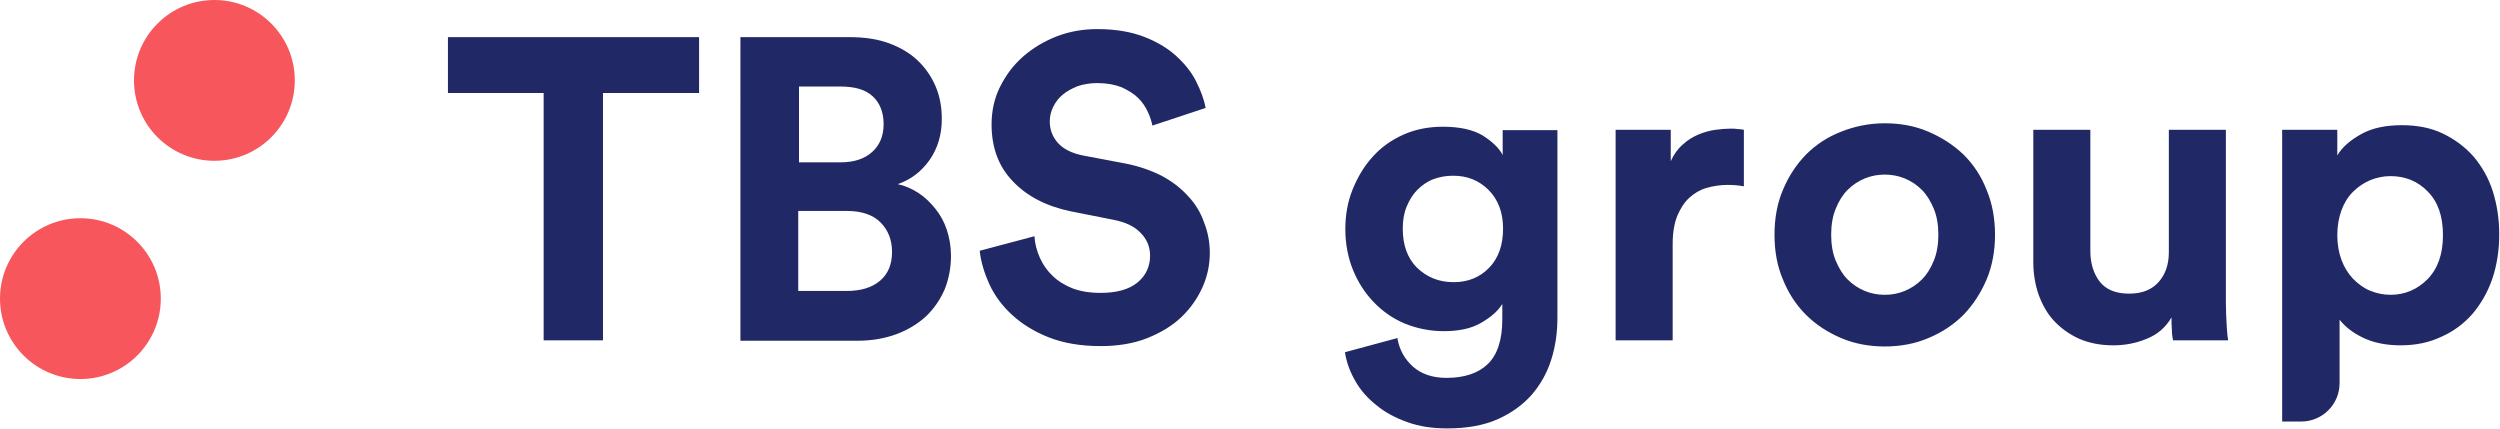
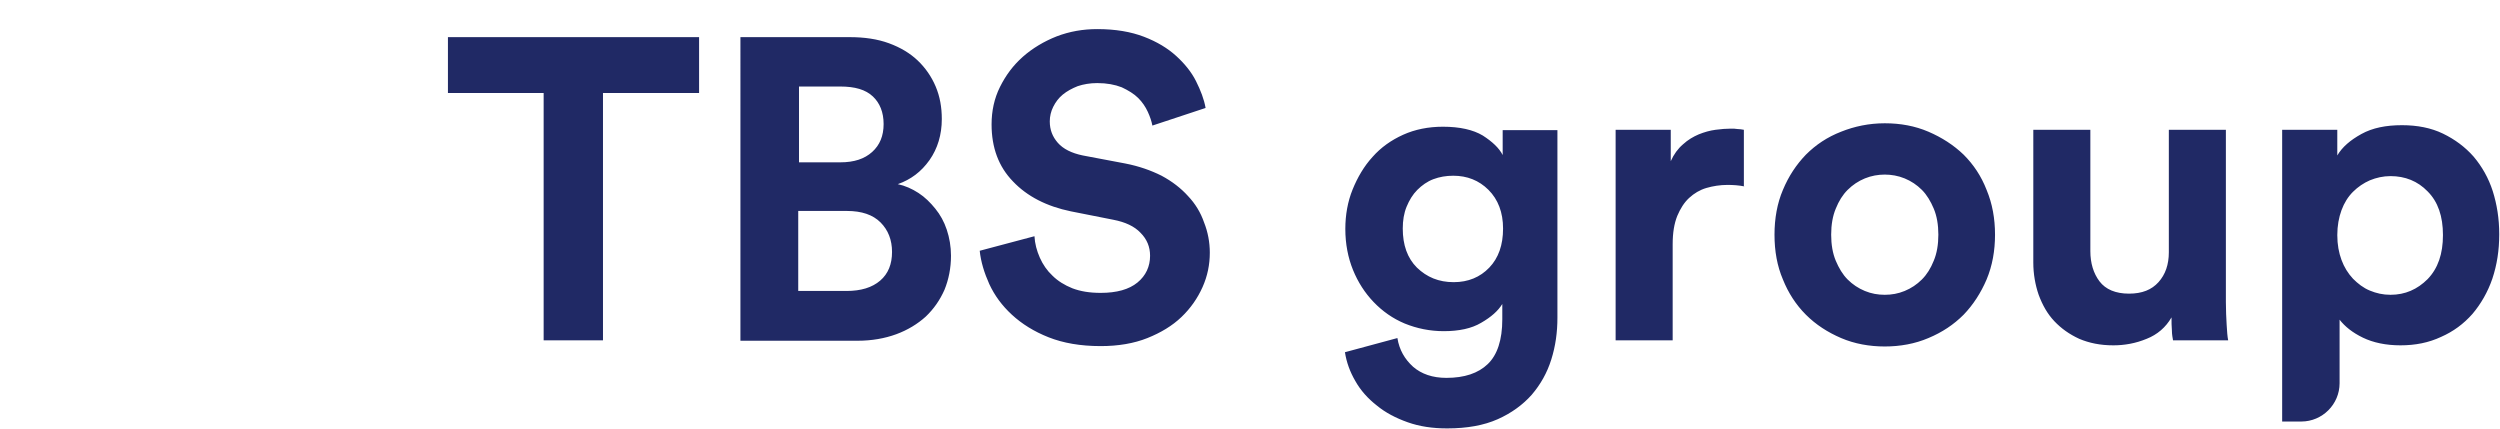
<svg xmlns="http://www.w3.org/2000/svg" version="1.1" id="Calque_1" x="0px" y="0px" viewBox="0 0 653 112" style="enable-background:new 0 0 653 112;" xml:space="preserve">
  <style type="text/css">
	.st0{fill:#202965;}
	.st1{fill:#F7575C;}
</style>
  <title>Logo_TBS</title>
  <desc>Created with Sketch.</desc>
  <g id="Brandbook-_xD83C__xDFA8__xD83C__xDFA8__xD83C__xDFA8_">
    <g id="_x34_6---Slide-Copy" transform="translate(-186, -333)">
      <g id="Logo_TBS" transform="translate(186, 333)">
        <path id="TBSgroup" class="st0" d="M157.5,24.3v64.6H142V24.3h-25V9.7h65.6v14.6H157.5z M221.9,9.7c3.9,0,7.3,0.5,10.3,1.6     c3,1.1,5.5,2.6,7.5,4.5c2,1.9,3.6,4.2,4.7,6.8c1.1,2.6,1.6,5.4,1.6,8.5c0,4.1-1.1,7.7-3.2,10.7c-2.2,3.1-4.9,5.1-8.3,6.3     c1.9,0.4,3.7,1.2,5.4,2.3c1.7,1.1,3.1,2.5,4.4,4.1c1.3,1.6,2.3,3.4,3,5.5c0.7,2.1,1.1,4.4,1.1,6.8c0,3.2-0.6,6.2-1.7,8.9     c-1.2,2.7-2.8,5-4.9,7c-2.1,1.9-4.7,3.5-7.7,4.6c-3,1.1-6.4,1.7-10.1,1.7h-30.6V9.7H221.9z M219.5,42.4c3.6,0,6.3-0.9,8.3-2.7     c2-1.8,3-4.2,3-7.3s-1-5.5-2.8-7.2c-1.9-1.8-4.7-2.6-8.5-2.6h-10.8v19.8H219.5z M221.1,76c3.8,0,6.7-0.9,8.8-2.7     c2.1-1.8,3.1-4.3,3.1-7.5c0-3.1-1-5.7-3-7.7c-2-2-4.9-3-8.8-3h-12.7V76H221.1z M301,32.8c-0.2-1.1-0.6-2.3-1.2-3.6     c-0.6-1.3-1.4-2.5-2.5-3.6c-1.1-1.1-2.6-2-4.3-2.8c-1.8-0.7-3.9-1.1-6.4-1.1c-1.9,0-3.6,0.3-5.1,0.8c-1.5,0.6-2.8,1.3-3.9,2.2     c-1.1,0.9-1.9,2-2.5,3.2c-0.6,1.2-0.9,2.5-0.9,3.8c0,2.2,0.7,4,2.1,5.6c1.4,1.6,3.6,2.7,6.5,3.3l11.1,2.1     c3.6,0.7,6.7,1.8,9.5,3.2c2.8,1.5,5.1,3.3,6.9,5.3c1.9,2,3.3,4.3,4.2,6.9c1,2.5,1.5,5.2,1.5,7.9c0,3.1-0.6,6.1-1.9,9     c-1.3,2.9-3.1,5.5-5.5,7.8c-2.4,2.3-5.4,4.1-8.9,5.5c-3.5,1.4-7.6,2.1-12.2,2.1c-5.3,0-9.8-0.8-13.6-2.3c-3.8-1.5-7-3.5-9.6-5.9     c-2.6-2.4-4.5-5-5.9-8c-1.3-2.9-2.2-5.8-2.5-8.7l14.3-3.8c0.1,1.9,0.6,3.8,1.4,5.6c0.8,1.8,1.9,3.4,3.3,4.7     c1.4,1.4,3.2,2.5,5.2,3.3c2.1,0.8,4.5,1.2,7.4,1.2c4.2,0,7.4-0.9,9.6-2.7c2.2-1.8,3.3-4.2,3.3-7c0-2.3-0.8-4.3-2.5-6     c-1.6-1.7-4-2.8-7.1-3.4l-11.1-2.2c-6.3-1.3-11.4-3.9-15.1-7.8c-3.8-3.9-5.6-8.9-5.6-14.9c0-3.5,0.7-6.8,2.2-9.8     c1.5-3,3.4-5.6,6-7.9c2.5-2.2,5.5-4,8.8-5.3c3.4-1.3,6.9-1.9,10.6-1.9c4.8,0,8.8,0.7,12.2,2c3.4,1.3,6.2,3,8.4,5     c2.2,2,4,4.2,5.2,6.6s2.1,4.7,2.5,7L301,32.8z M365,88.3c0.5,3.1,1.9,5.5,4.1,7.5c2.2,1.9,5.1,2.9,8.7,2.9     c4.7,0,8.3-1.2,10.8-3.6c2.5-2.4,3.8-6.3,3.8-11.7v-4c-1.1,1.8-2.9,3.4-5.5,4.9c-2.5,1.5-5.8,2.2-9.8,2.2c-3.6,0-7-0.7-10.2-2     c-3.1-1.3-5.8-3.2-8.1-5.6c-2.3-2.4-4.1-5.2-5.4-8.4c-1.3-3.2-2-6.8-2-10.7c0-3.6,0.6-7.1,1.9-10.3c1.3-3.2,3-6.1,5.2-8.5     c2.2-2.5,4.9-4.4,8-5.8c3.1-1.4,6.6-2.1,10.4-2.1c4.4,0,7.9,0.8,10.4,2.3c2.5,1.6,4.3,3.3,5.2,5.1v-6.5h14.3v49     c0,3.8-0.5,7.4-1.6,10.9c-1.1,3.5-2.8,6.5-5.1,9.2c-2.3,2.6-5.3,4.8-8.9,6.4c-3.6,1.6-8,2.4-13.2,2.4c-3.8,0-7.2-0.5-10.3-1.6     c-3.1-1.1-5.8-2.5-8.1-4.4c-2.3-1.8-4.2-3.9-5.6-6.4c-1.4-2.4-2.3-4.9-2.7-7.5L365,88.3z M379.7,73.7c3.8,0,6.9-1.3,9.3-3.8     c2.4-2.5,3.6-5.9,3.6-10.2c0-4.2-1.3-7.6-3.8-10.1c-2.5-2.5-5.6-3.7-9.2-3.7c-1.9,0-3.6,0.3-5.2,0.9c-1.6,0.6-3,1.6-4.2,2.8     c-1.2,1.2-2.1,2.7-2.8,4.4c-0.7,1.7-1,3.6-1,5.7c0,4.3,1.2,7.7,3.7,10.2C372.7,72.4,375.8,73.7,379.7,73.7z M455.7,48.7     c-1.5-0.3-3-0.4-4.5-0.4c-1.9,0-3.8,0.3-5.5,0.8s-3.2,1.4-4.5,2.6c-1.3,1.2-2.3,2.8-3.1,4.7c-0.8,2-1.2,4.4-1.2,7.4v25.1h-14.9     v-55h14.4v8.2c0.8-1.8,1.9-3.3,3.2-4.4c1.3-1.2,2.7-2,4.1-2.6c1.5-0.6,2.9-1,4.4-1.2c1.5-0.2,2.8-0.3,4-0.3c0.6,0,1.2,0,1.7,0.1     c0.6,0,1.1,0.1,1.7,0.2V48.7z M492.3,77c1.8,0,3.5-0.3,5.2-1c1.7-0.7,3.2-1.7,4.5-3c1.3-1.3,2.3-2.9,3.1-4.9     c0.8-1.9,1.2-4.2,1.2-6.8c0-2.6-0.4-4.9-1.2-6.8c-0.8-1.9-1.8-3.6-3.1-4.9c-1.3-1.3-2.8-2.3-4.5-3s-3.5-1-5.2-1s-3.5,0.3-5.2,1     s-3.2,1.7-4.5,3c-1.3,1.3-2.3,2.9-3.1,4.9c-0.8,1.9-1.2,4.2-1.2,6.8c0,2.6,0.4,4.9,1.2,6.8c0.8,1.9,1.8,3.6,3.1,4.9     c1.3,1.3,2.8,2.3,4.5,3C488.8,76.7,490.5,77,492.3,77z M492.3,32.2c4.1,0,7.9,0.7,11.4,2.2c3.5,1.5,6.6,3.5,9.2,6     c2.6,2.6,4.6,5.6,6,9.2c1.5,3.6,2.2,7.5,2.2,11.7c0,4.2-0.7,8.1-2.2,11.7c-1.5,3.5-3.5,6.6-6,9.2c-2.6,2.6-5.6,4.6-9.2,6.1     c-3.5,1.5-7.4,2.2-11.4,2.2s-7.9-0.7-11.4-2.2c-3.5-1.5-6.6-3.5-9.2-6.1s-4.6-5.7-6-9.2c-1.5-3.5-2.2-7.4-2.2-11.7     c0-4.2,0.7-8.2,2.2-11.7c1.5-3.6,3.5-6.6,6-9.2c2.6-2.6,5.6-4.6,9.2-6C484.4,33,488.2,32.2,492.3,32.2z M567.6,88.9     c-0.1-0.6-0.3-1.5-0.3-2.6c-0.1-1.1-0.1-2.2-0.1-3.4c-1.5,2.6-3.7,4.5-6.5,5.6c-2.9,1.2-5.8,1.7-8.7,1.7c-3.4,0-6.3-0.6-8.9-1.7     c-2.6-1.2-4.7-2.7-6.5-4.6c-1.8-1.9-3.1-4.2-4.1-6.9c-0.9-2.6-1.4-5.5-1.4-8.4V33.9h14.9v31.7c0,3.1,0.8,5.8,2.4,7.9     c1.6,2.1,4.2,3.2,7.7,3.2c3.4,0,5.9-1,7.7-3c1.8-2,2.7-4.6,2.7-7.8V33.9h14.9v45c0,2.2,0.1,4.1,0.2,5.9c0.1,1.8,0.2,3.1,0.4,4.1     H567.6z M596.1,110.1V33.9h14.4v6.7c1.3-2.2,3.4-4,6.3-5.6c2.9-1.6,6.4-2.3,10.6-2.3c4,0,7.6,0.7,10.7,2.2c3.1,1.5,5.8,3.5,8,6     c2.2,2.6,3.9,5.6,5,9c1.1,3.5,1.7,7.2,1.7,11.3c0,4.2-0.6,8-1.8,11.6c-1.2,3.5-3,6.6-5.2,9.2c-2.3,2.6-5,4.6-8.2,6     c-3.2,1.5-6.7,2.2-10.6,2.2c-3.8,0-7.1-0.7-9.8-2c-2.7-1.3-4.7-2.9-6.1-4.7v16.6c0,5.5-4.5,10-10,10H596.1z M638.1,61.4     c0-4.9-1.3-8.7-4-11.4c-2.6-2.7-5.9-4-9.7-4c-1.9,0-3.7,0.4-5.4,1.1c-1.6,0.7-3.1,1.7-4.4,3c-1.3,1.3-2.3,2.9-3,4.8     c-0.7,1.9-1.1,4.1-1.1,6.5c0,2.5,0.4,4.6,1.1,6.5c0.7,1.9,1.7,3.5,3,4.9c1.3,1.3,2.7,2.4,4.4,3.1s3.4,1.1,5.4,1.1     c3.8,0,7-1.4,9.7-4.1C636.8,70.1,638.1,66.3,638.1,61.4z" />
-         <path id="Combined-Shape" class="st1" d="M56,42c-11.6,0-21-9.4-21-21S44.4,0,56,0s21,9.4,21,21S67.6,42,56,42z M21,99     C9.4,99,0,89.6,0,78s9.4-21,21-21s21,9.4,21,21S32.6,99,21,99z" />
      </g>
    </g>
  </g>
</svg>